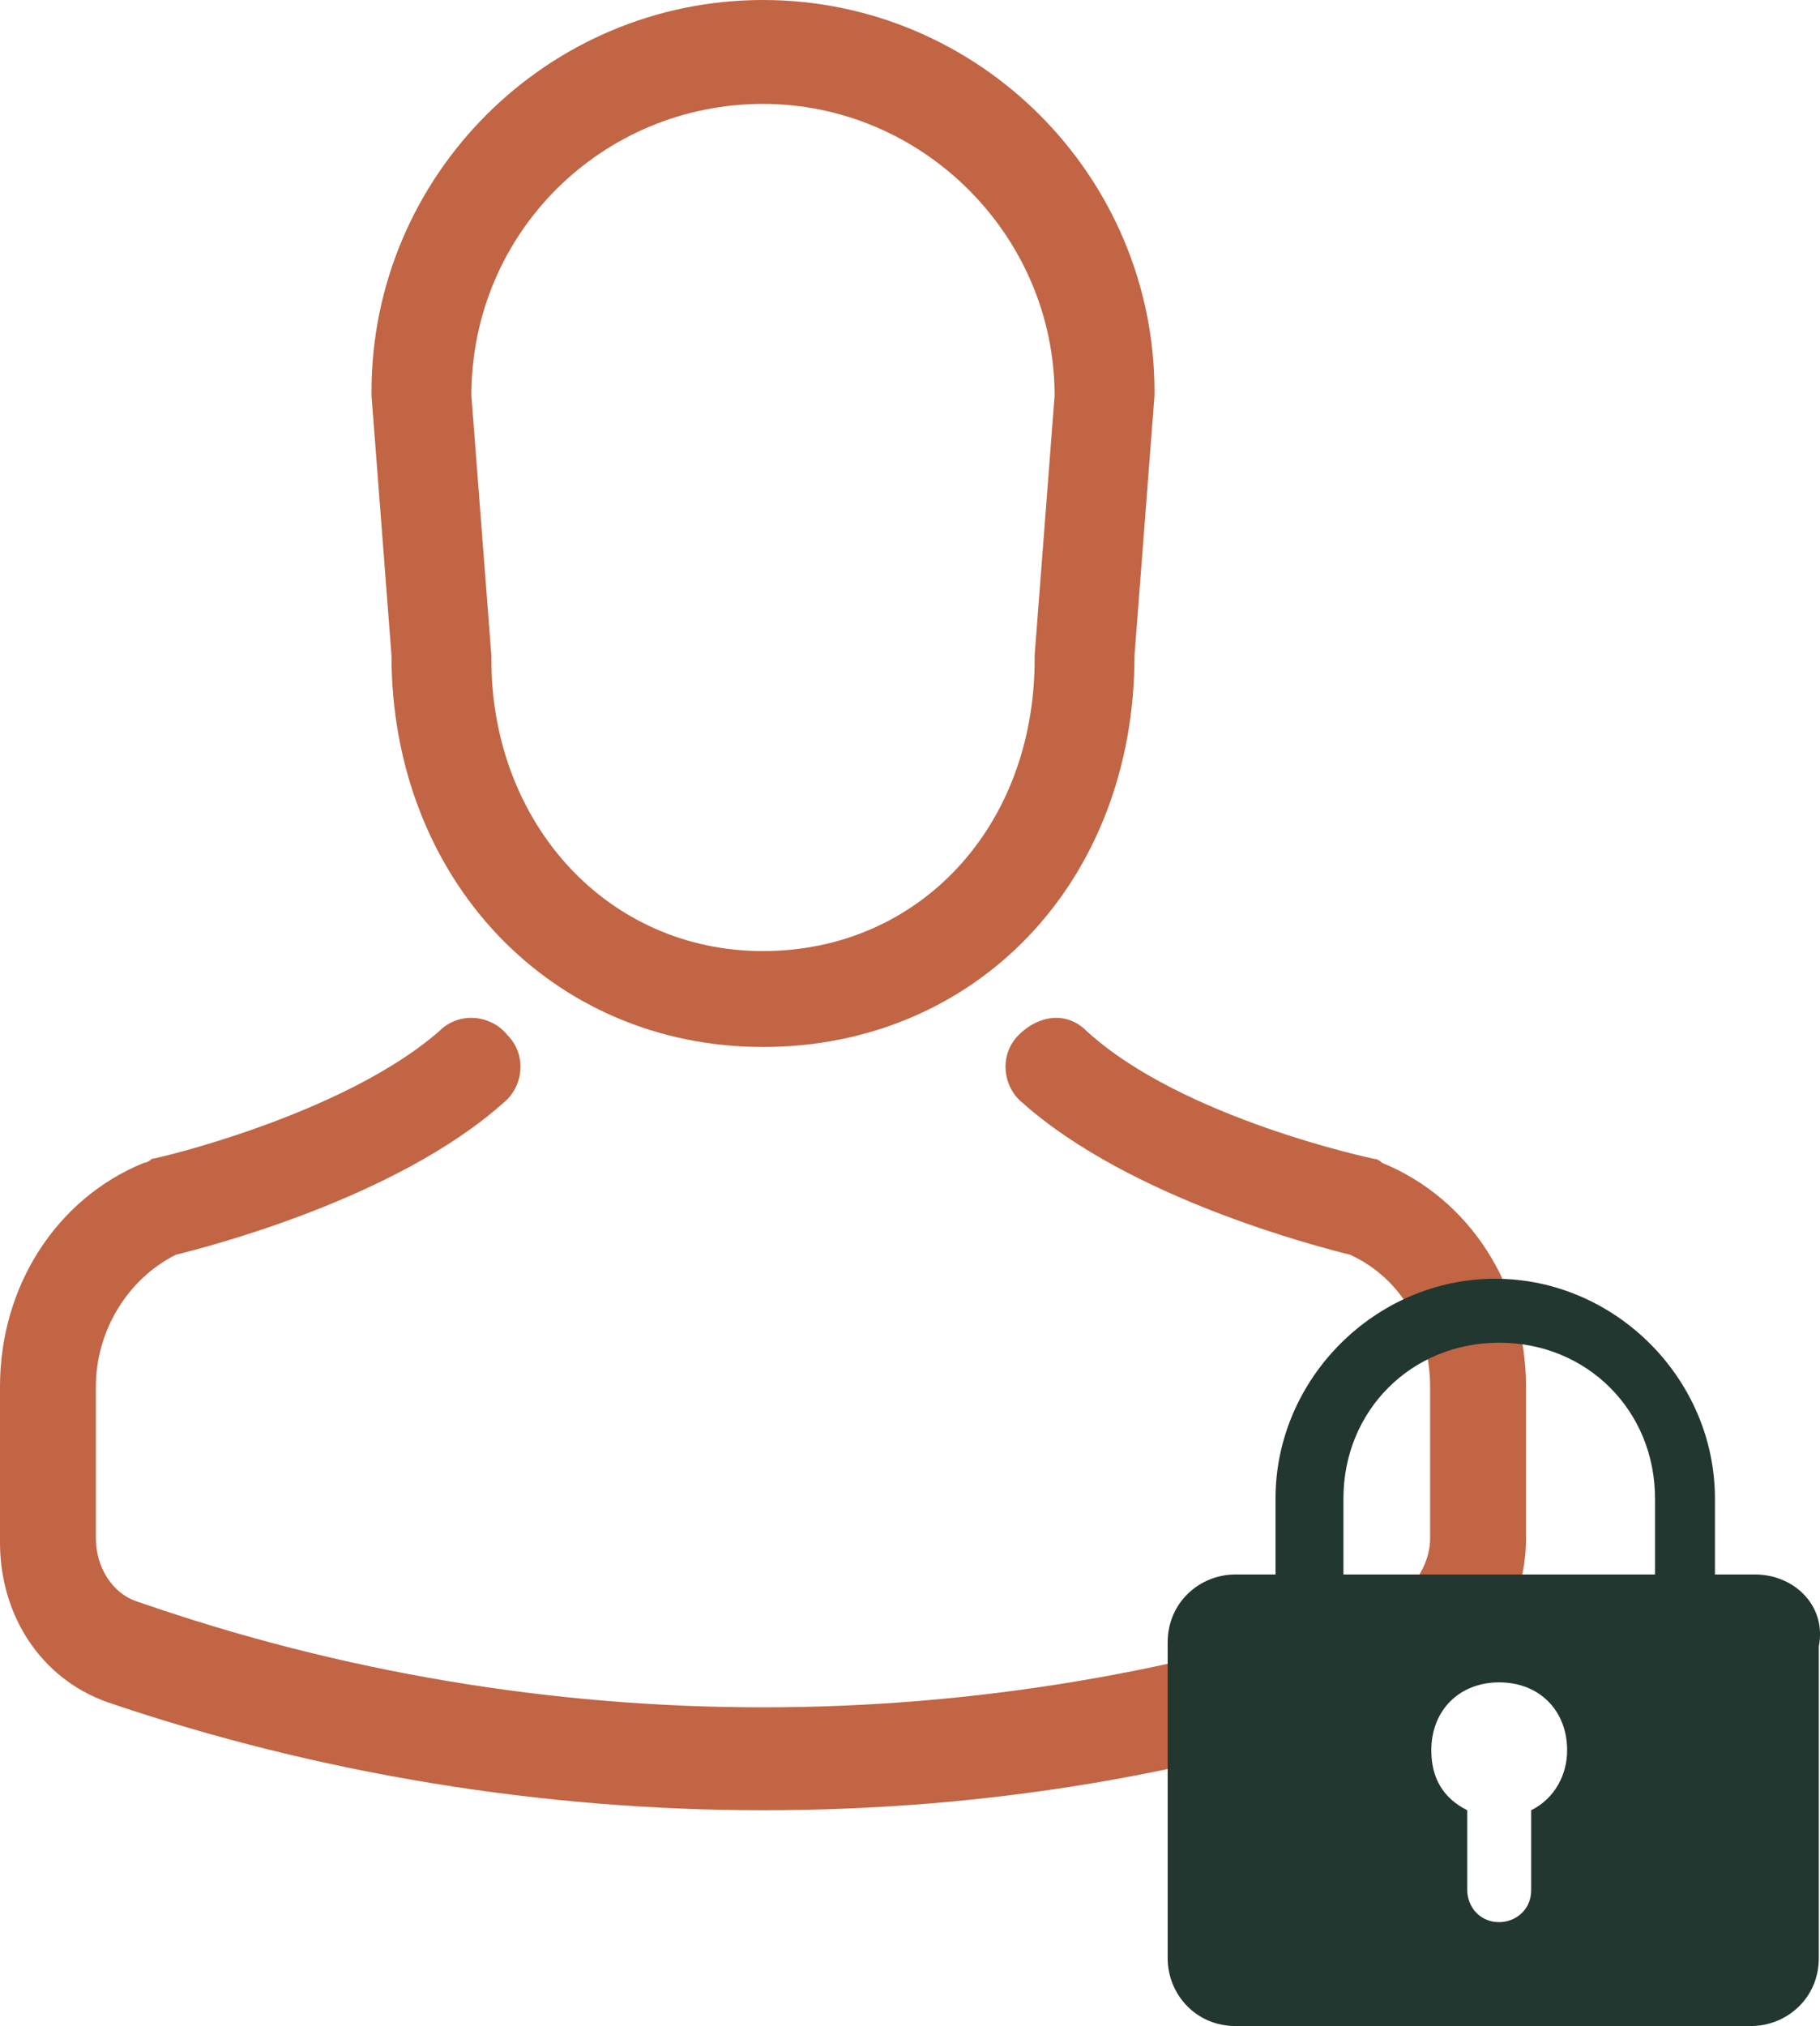
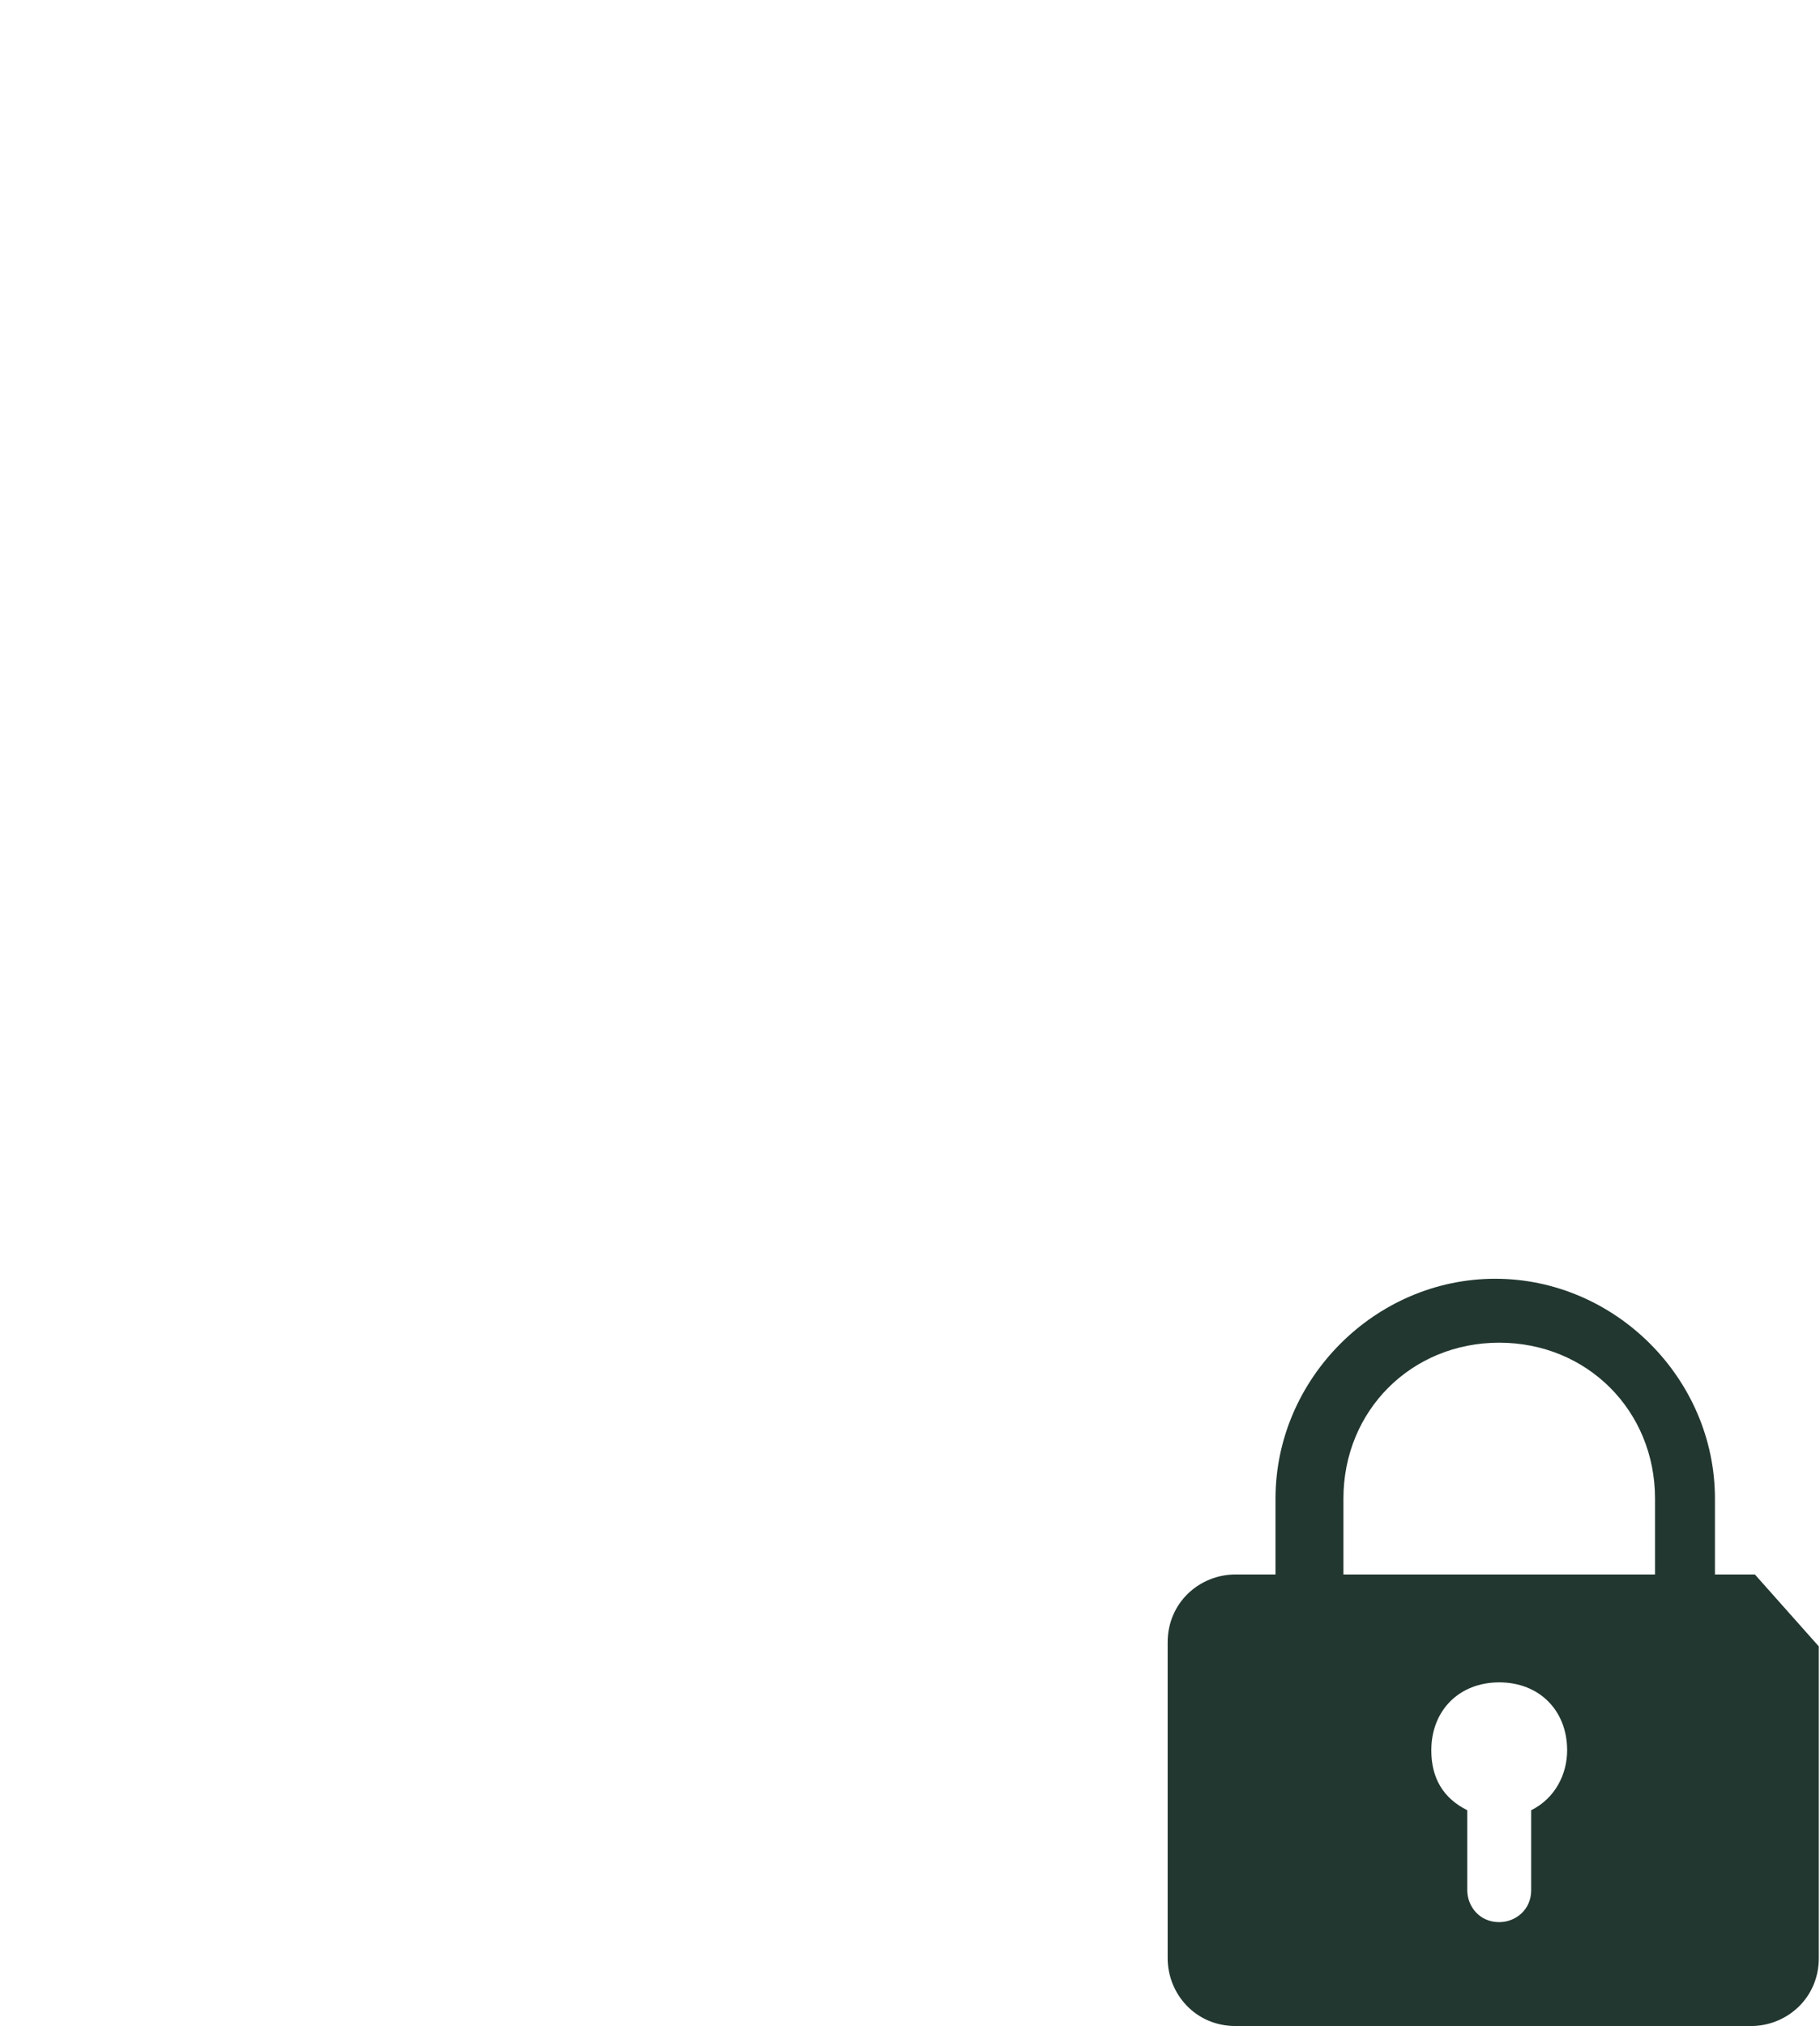
<svg xmlns="http://www.w3.org/2000/svg" id="Livello_2" viewBox="0 0 45.56 50.7">
  <defs>
    <style>.cls-1{fill:#223730;}.cls-2{fill:#c16544;}</style>
  </defs>
  <g id="Livello_2-2">
    <g id="Livello_1-2">
      <g>
-         <path class="cls-2" d="M19.1,26.2c-5.3,0-9.3-4.2-9.3-9.8l-.5-6.5v-.1C9.3,4.4,13.7,0,19.1,0s9.8,4.4,9.8,9.8v.1l-.5,6.5c0,5.7-4,9.8-9.3,9.8ZM11.8,9.9l.5,6.5v.1c0,4.1,2.9,7.3,6.8,7.3s6.8-3.1,6.8-7.3v-.1l.5-6.5c0-4-3.3-7.3-7.3-7.3s-7.3,3.2-7.3,7.3Z" />
-         <path class="cls-2" d="M19.1,45.3c-5.5,0-11.1-.9-16.4-2.7-1.7-.6-2.7-2.2-2.7-4v-3.9c0-2.5,1.4-4.7,3.6-5.6,.1,0,.2-.1,.2-.1,.1,0,4.8-1.1,7.2-3.2,.5-.5,1.3-.4,1.7,.1,.5,.5,.4,1.3-.1,1.7-2.7,2.4-7.4,3.6-8.2,3.8-1.2,.6-2,1.9-2,3.3v3.8c0,.7,.4,1.4,1.1,1.6,10.1,3.5,21.1,3.5,31.2,0,.6-.2,1.1-.9,1.1-1.6v-3.8c0-1.4-.7-2.7-2-3.3-.8-.2-5.5-1.4-8.2-3.8-.5-.4-.6-1.2-.1-1.7s1.2-.6,1.7-.1c2.4,2.2,7.2,3.2,7.2,3.2,.1,0,.2,.1,.2,.1,2.2,.9,3.6,3.1,3.6,5.6v3.8c0,1.8-1.1,3.4-2.7,4-5.3,1.9-10.8,2.8-16.4,2.8Z" />
-       </g>
-       <path class="cls-1" d="M43.93,39.4h-1v-1.9c0-3-2.5-5.5-5.5-5.5s-5.5,2.5-5.5,5.5v1.9h-1c-.9,0-1.7,.7-1.7,1.7v7.9c0,.9,.7,1.7,1.7,1.7h12.9c.9,0,1.7-.7,1.7-1.7v-7.8c.2-1-.6-1.8-1.6-1.8Zm-10.3-1.9c0-2.2,1.7-3.9,3.9-3.9s3.9,1.7,3.9,3.9v1.9h-7.8v-1.9h0Zm4.7,7.8v2c0,.5-.4,.8-.8,.8-.5,0-.8-.4-.8-.8v-2c-.6-.3-.9-.8-.9-1.5,0-1,.7-1.7,1.7-1.7s1.7,.7,1.7,1.7c0,.6-.3,1.2-.9,1.5Z" />
+         </g>
+       <path class="cls-1" d="M43.93,39.4h-1v-1.9c0-3-2.5-5.5-5.5-5.5s-5.5,2.5-5.5,5.5v1.9h-1c-.9,0-1.7,.7-1.7,1.7v7.9c0,.9,.7,1.7,1.7,1.7h12.9c.9,0,1.7-.7,1.7-1.7v-7.8Zm-10.3-1.9c0-2.2,1.7-3.9,3.9-3.9s3.9,1.7,3.9,3.9v1.9h-7.8v-1.9h0Zm4.7,7.8v2c0,.5-.4,.8-.8,.8-.5,0-.8-.4-.8-.8v-2c-.6-.3-.9-.8-.9-1.5,0-1,.7-1.7,1.7-1.7s1.7,.7,1.7,1.7c0,.6-.3,1.2-.9,1.5Z" />
    </g>
  </g>
</svg>